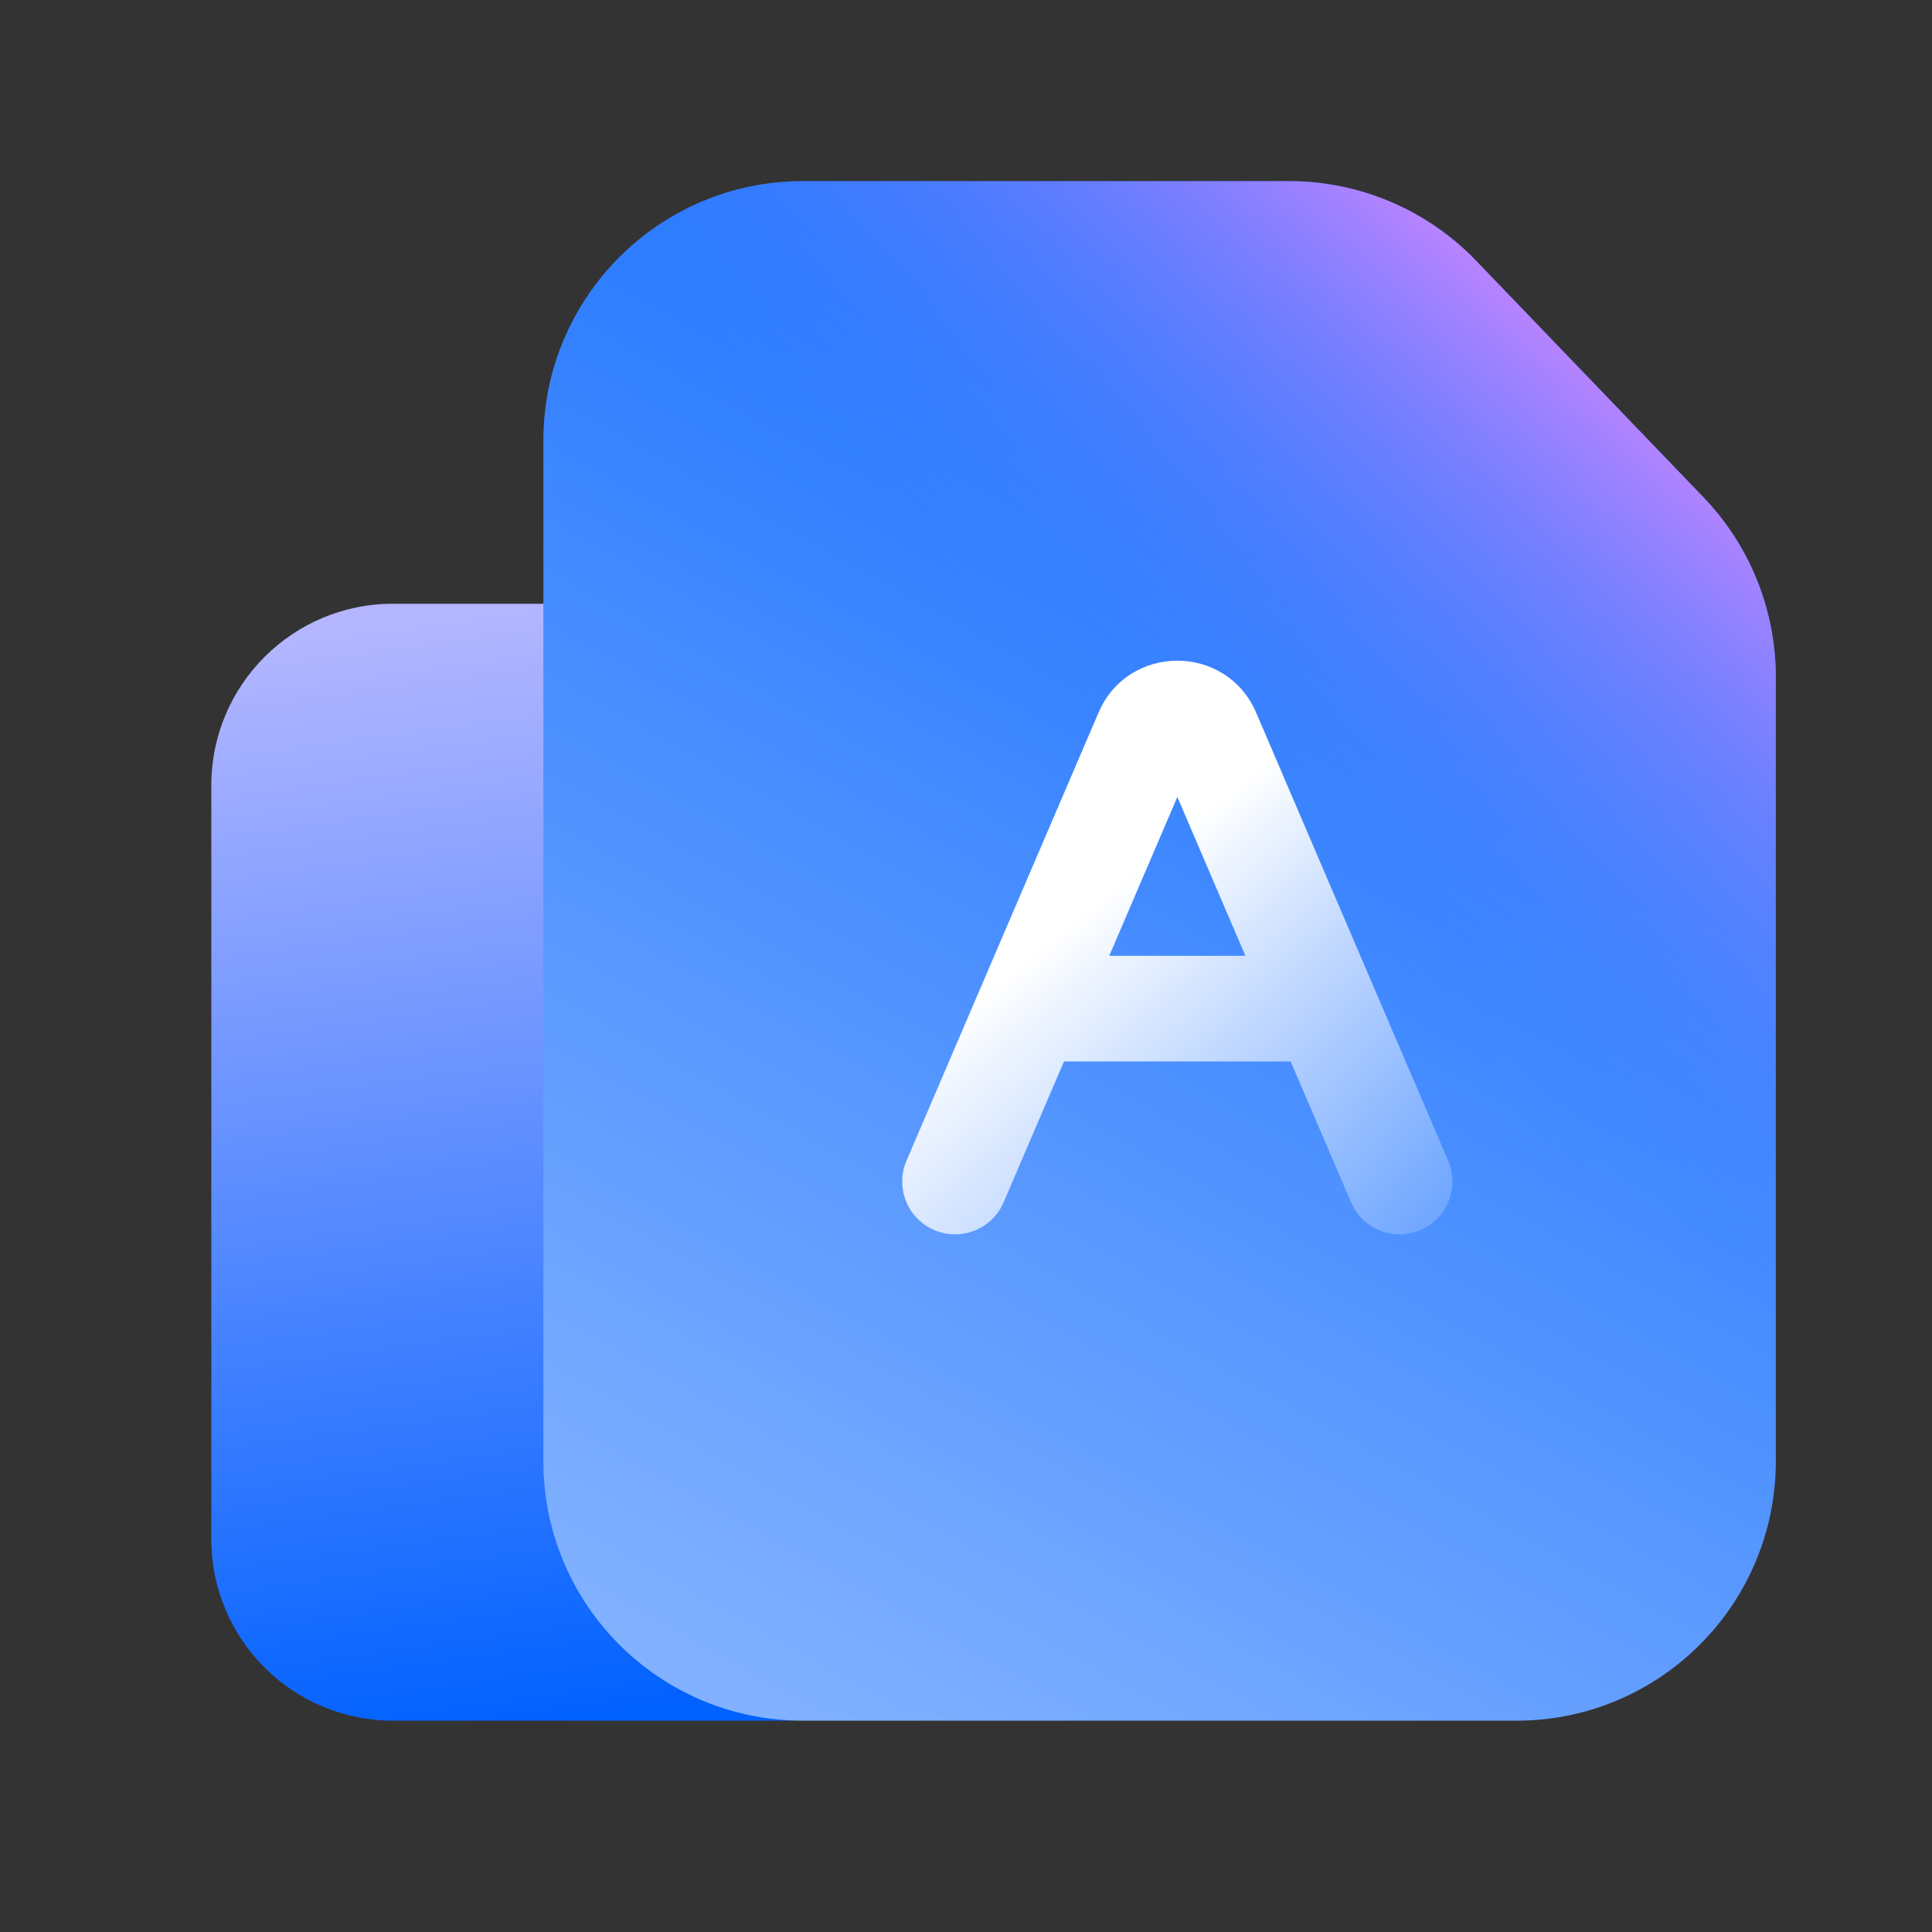
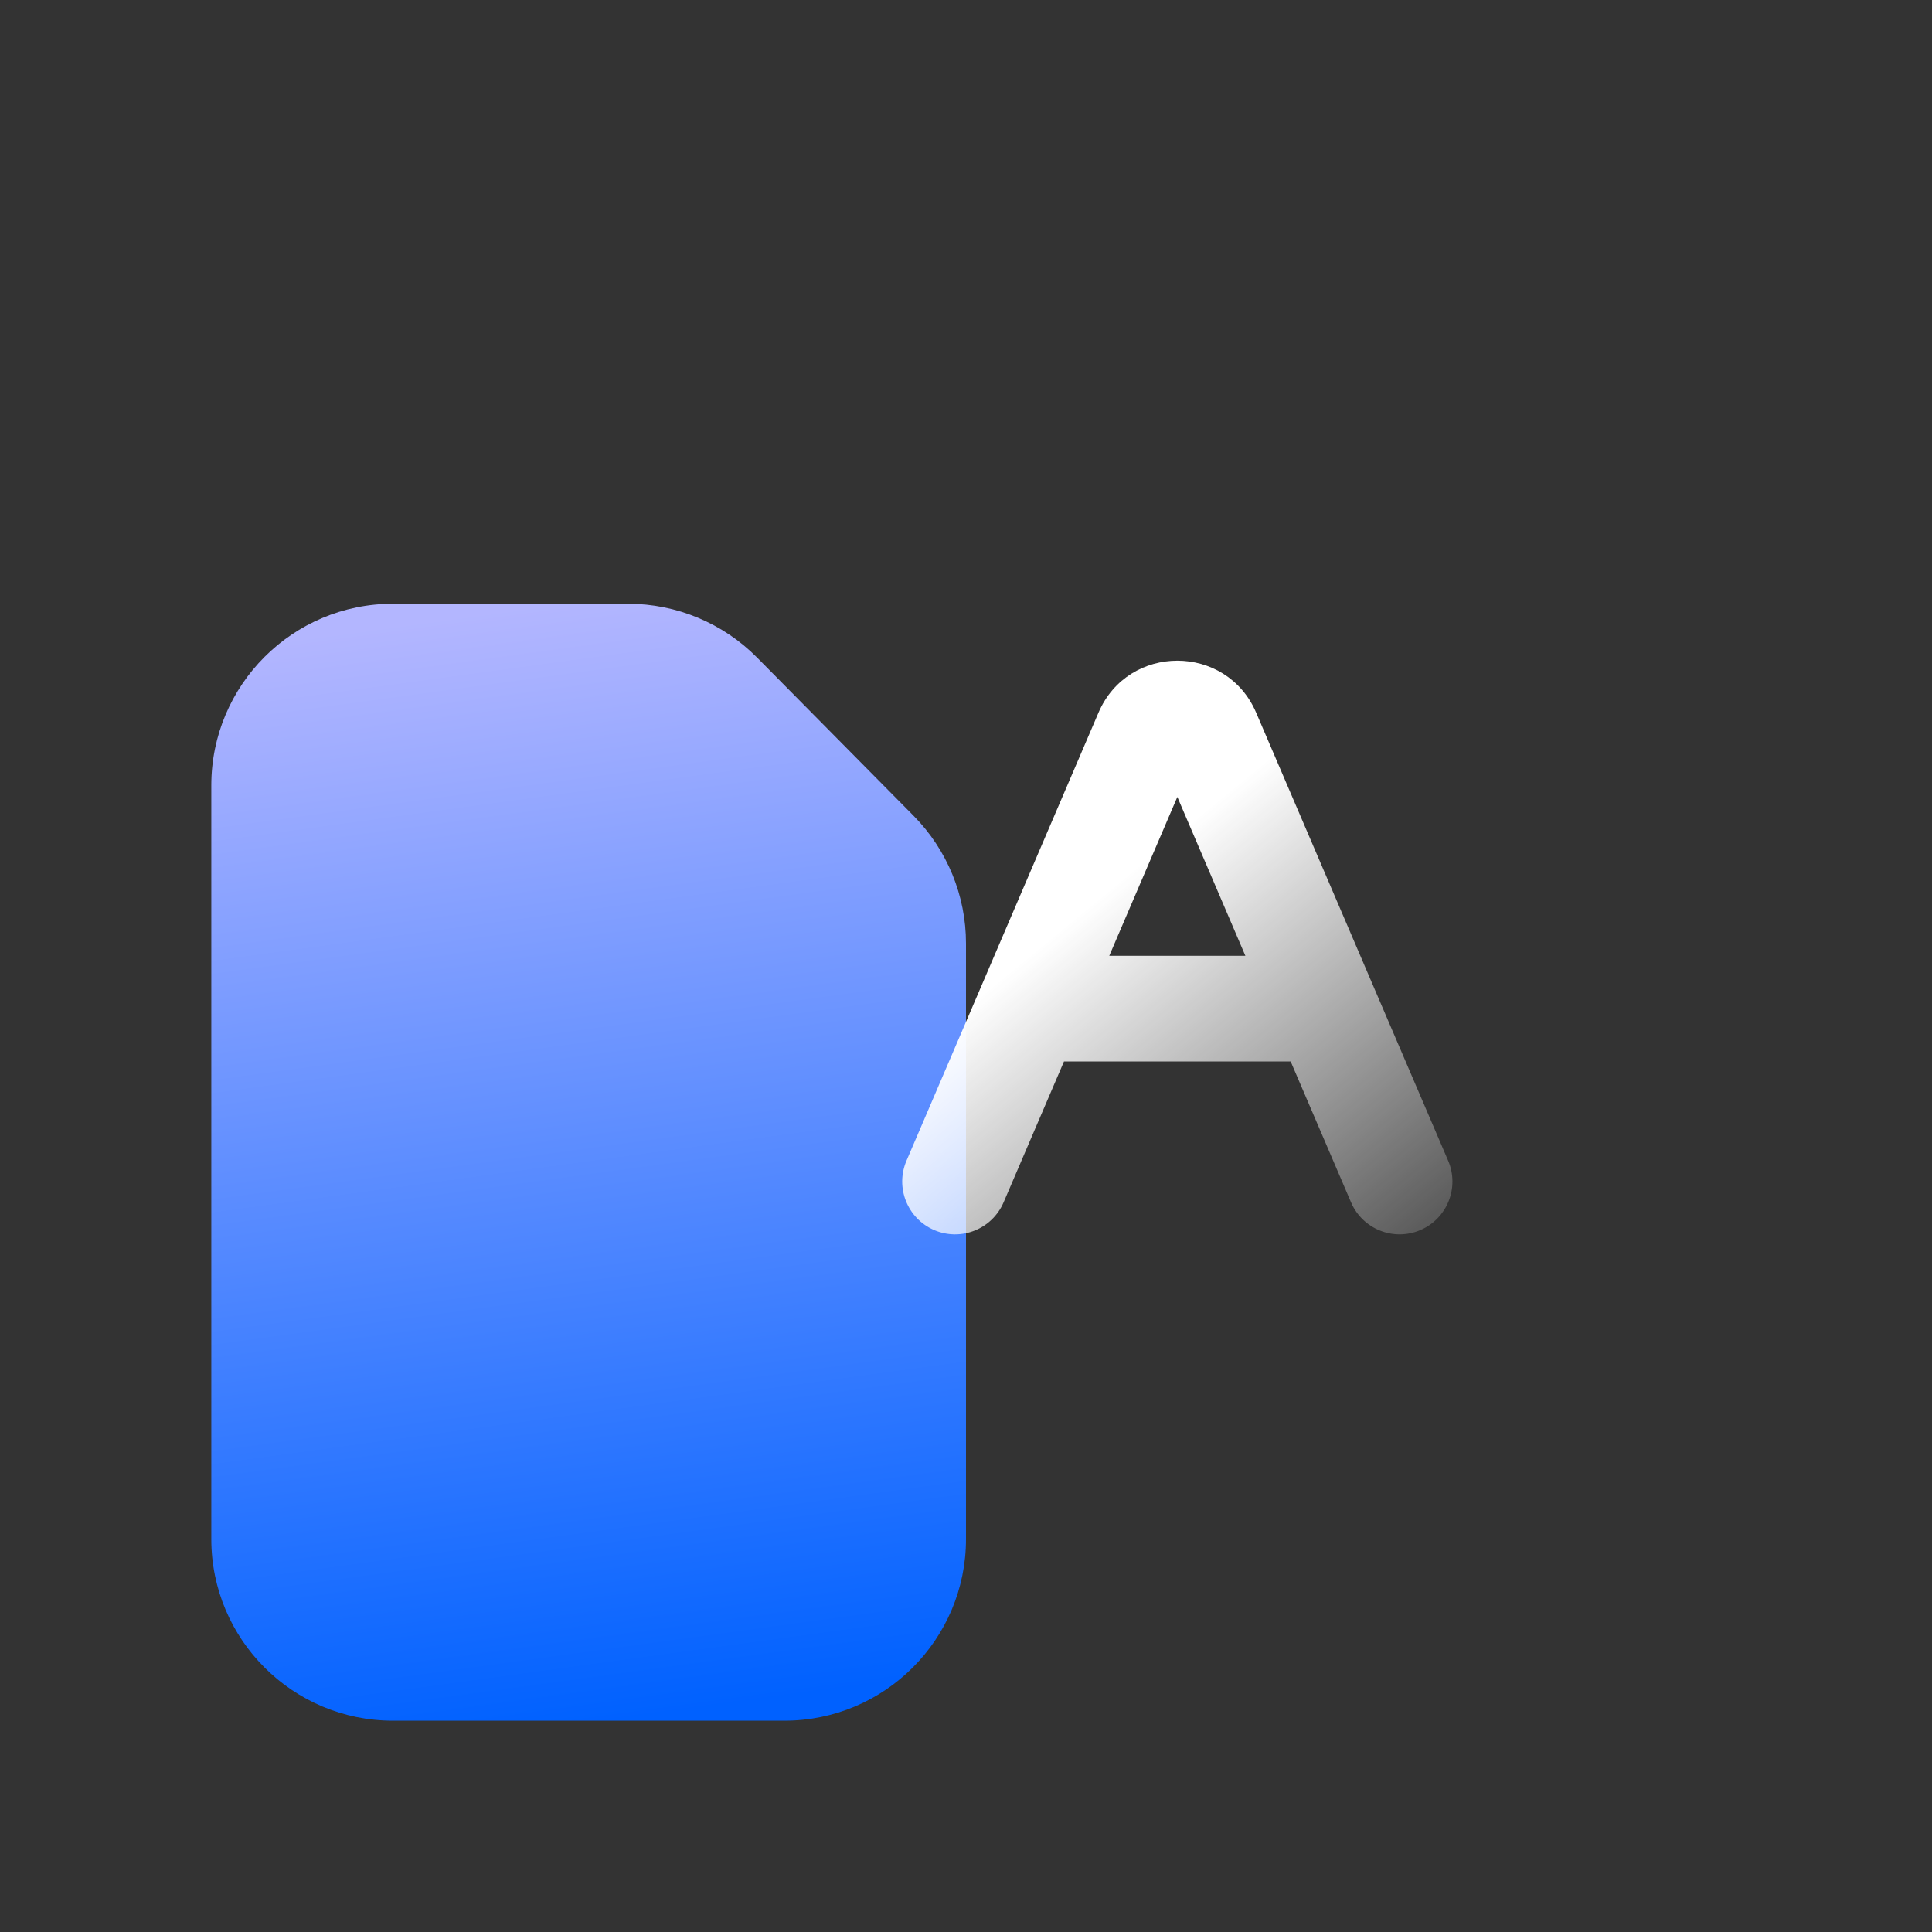
<svg xmlns="http://www.w3.org/2000/svg" width="64" height="64" viewBox="0 0 64 64" fill="none">
  <rect x="0" y="0" width="64" height="64" fill="#333333" stroke="none" />
  <path d="M7 26.017C7 22.694 9.694 20 13.017 20H20.804C22.412 20 23.952 20.643 25.082 21.785L30.261 27.021C31.375 28.148 32 29.668 32 31.253V50.983C32 54.306 29.306 57 25.983 57H13.017C9.694 57 7 54.306 7 50.983V26.017Z" fill="url(#paint0_linear_171_15497)" />
-   <path d="M18 14.595C18 9.848 21.848 6 26.595 6L38.413 6H42.703C45.042 6 47.279 6.953 48.9 8.639L56.428 16.471C57.967 18.072 58.826 20.206 58.826 22.427V48.405C58.826 53.152 54.978 57 50.231 57H26.595C21.848 57 18 53.152 18 48.405V14.595Z" fill="url(#paint1_linear_171_15497)" />
-   <path d="M18 14.595C18 9.848 21.848 6 26.595 6L38.413 6H42.703C45.042 6 47.279 6.953 48.9 8.639L56.428 16.471C57.967 18.072 58.826 20.206 58.826 22.427V48.405C58.826 53.152 54.978 57 50.231 57H26.595C21.848 57 18 53.152 18 48.405V14.595Z" fill="url(#paint2_linear_171_15497)" />
  <path fill-rule="evenodd" clip-rule="evenodd" d="M41.255 31.662L39.001 26.4L36.746 31.662H41.255ZM42.755 35.162L44.755 39.828C45.136 40.717 46.165 41.128 47.053 40.747C47.941 40.367 48.353 39.338 47.972 38.45L41.612 23.608C40.628 21.312 37.373 21.312 36.389 23.608L30.029 38.45C29.648 39.338 30.059 40.367 30.948 40.748C31.836 41.128 32.865 40.717 33.246 39.828L35.246 35.162H42.755Z" fill="url(#paint3_linear_171_15497)" />
  <defs>
    <linearGradient id="paint0_linear_171_15497" x1="30.077" y1="55.679" x2="25.086" y2="19.053" gradientUnits="userSpaceOnUse">
      <stop stop-color="#0061FF" />
      <stop offset="1" stop-color="#B3B6FF" />
    </linearGradient>
    <linearGradient id="paint1_linear_171_15497" x1="52.336" y1="1.5" x2="22.496" y2="55.007" gradientUnits="userSpaceOnUse">
      <stop stop-color="#0061FF" />
      <stop offset="1" stop-color="#81B1FF" />
    </linearGradient>
    <linearGradient id="paint2_linear_171_15497" x1="60.545" y1="14.212" x2="44.619" y2="31.82" gradientUnits="userSpaceOnUse">
      <stop stop-color="#F588FF" />
      <stop offset="1" stop-color="#3885FF" stop-opacity="0" />
    </linearGradient>
    <linearGradient id="paint3_linear_171_15497" x1="39.608" y1="27.128" x2="49.802" y2="39.498" gradientUnits="userSpaceOnUse">
      <stop stop-color="white" />
      <stop offset="1" stop-color="white" stop-opacity="0.16" />
    </linearGradient>
  </defs>
</svg>